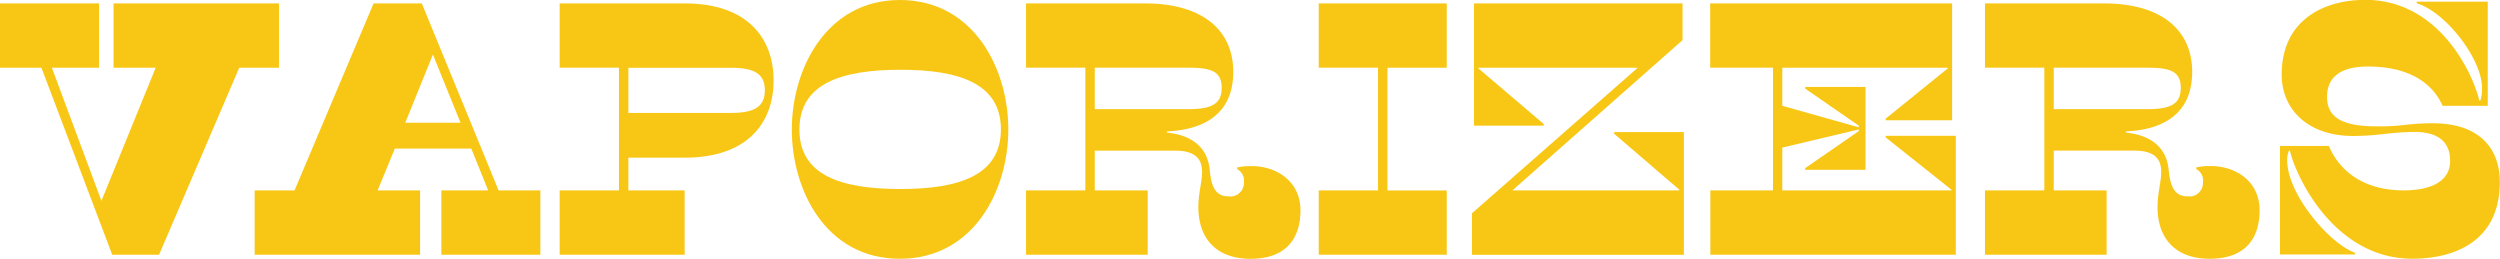
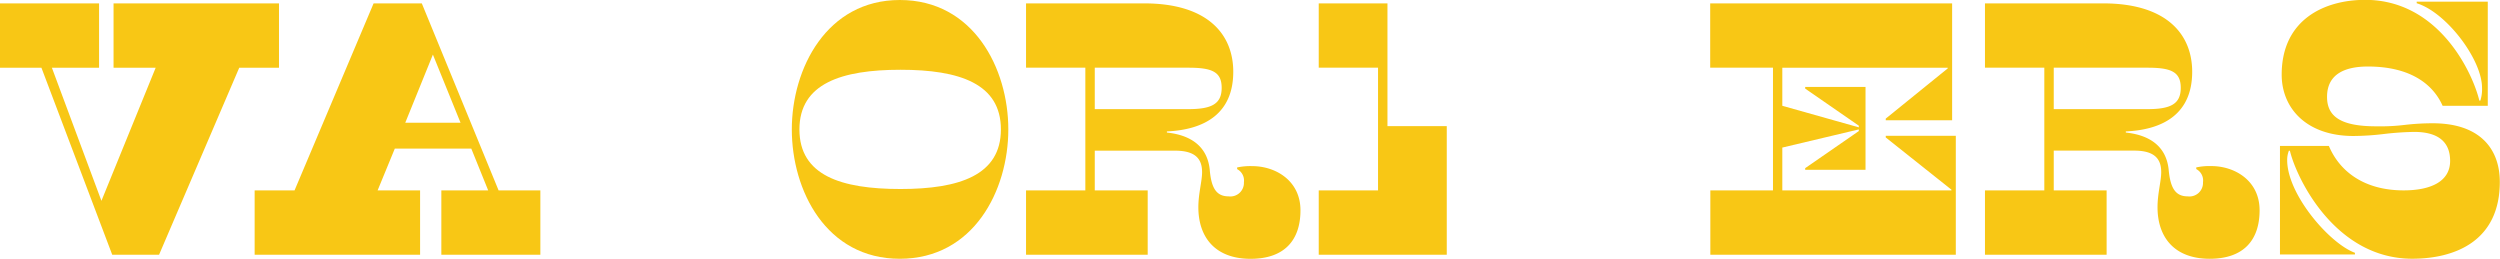
<svg xmlns="http://www.w3.org/2000/svg" viewBox="0 0 509.24 52.71">
  <defs>
    <style>.cls-1{fill:#f8c715;}</style>
  </defs>
  <g id="Layer_2" data-name="Layer 2">
    <path class="cls-1" d="M8.44,13.8H0V.69H20.18V13.8H10.57L20.66,40.91,31.71,13.8H23.13V.69h33.7V13.8h-8.1L32.4,51.89H22.86Z" />
    <path class="cls-1" d="M85.57,51.89H51.87V38.78H60L76.1.69h9.82l15.64,38.09h8.51V51.89H89.9V38.78h9.54L96,30.27H80.42l-3.5,8.51h8.65ZM93.81,25,88.18,11.12,82.55,25Z" />
-     <path class="cls-1" d="M128,32.12v6.66h11.46V51.89H114V38.78h12.08v-25H114V.69h25.46c12.9,0,18.12,7.2,18.12,15.71s-5.22,15.72-18.12,15.72ZM149,23c4.67,0,6.8-1.3,6.8-4.6s-2.06-4.59-6.8-4.59H128V23Z" />
    <path class="cls-1" d="M183.29,0c15,0,22.1,13.93,22.1,26.36s-7.07,26.35-22.1,26.35-22-13.93-22-26.35S168.4,0,183.29,0Zm.14,38.5c12,0,20.45-2.81,20.45-12.14s-8.44-12.15-20.45-12.15S162.84,17,162.84,26.36,171.28,38.5,183.43,38.5Z" />
    <path class="cls-1" d="M250.29,40a2.76,2.76,0,0,0,3.09-2.88A2.62,2.62,0,0,0,252,34.45v-.34a12.72,12.72,0,0,1,3.08-.27c4.74,0,9.82,2.95,9.82,9s-3.23,9.88-10.16,9.88c-7.27,0-10.64-4.46-10.64-10.5,0-2.81.76-5.29.76-7.14,0-2.54-1.17-4.39-5.49-4.39H223v8.1h10.78V51.89H209V38.78h12.08v-25H209V.69h24.09c12.84,0,18.12,6.24,18.12,13.93,0,8.51-5.83,11.8-13.52,12.15V27c5.22.55,8.24,3.09,8.72,7.48C246.72,38.3,247.75,40,250.29,40Zm-8.24-17.77c4.67,0,6.8-1,6.8-4.33s-2.06-4.11-6.8-4.11H223v8.44Z" />
-     <path class="cls-1" d="M268.62.69H294.7V13.8H282.62v25H294.7V51.89H268.62V38.78H280.7v-25H268.62Z" />
-     <path class="cls-1" d="M308.07,38.78h34v-.14L328.8,27.25V26.9H343v25H299.83V43.45L333.6,13.8H301.14v.13l13.31,11.33v.34h-14.2V.69h42.48V8.17Z" />
+     <path class="cls-1" d="M268.62.69H294.7H282.62v25H294.7V51.89H268.62V38.78H280.7v-25H268.62Z" />
    <path class="cls-1" d="M380,34.59H367.71v-.34l10.92-7.55v-.34l-15.58,3.7v8.72H397.5v-.14L384.12,28v-.34h14.27V51.89h-50V38.78h12.76v-25H348.36V.69h49.28V24.5H384.12v-.34l12.63-10.23V13.8h-33.7v7.75l15.58,4.39V25.6l-10.92-7.55v-.34H380Z" />
    <path class="cls-1" d="M445.65,40a2.76,2.76,0,0,0,3.09-2.88,2.62,2.62,0,0,0-1.37-2.68v-.34a12.76,12.76,0,0,1,3.09-.27c4.73,0,9.81,2.95,9.81,9s-3.22,9.88-10.16,9.88c-7.27,0-10.63-4.46-10.63-10.5,0-2.81.75-5.29.75-7.14,0-2.54-1.17-4.39-5.49-4.39h-16.4v8.1h10.77V51.89H404.33V38.78h12.09v-25H404.33V.69h24.1c12.83,0,18.11,6.24,18.11,13.93,0,8.51-5.83,11.8-13.52,12.15V27c5.22.55,8.24,3.09,8.72,7.48C442.08,38.3,443.11,40,445.65,40Zm-8.23-17.77c4.66,0,6.79-1,6.79-4.33s-2.06-4.11-6.79-4.11H418.34v8.44Z" />
    <path class="cls-1" d="M474.38,29.72c2.19,5.21,7.2,9.06,15.23,9.06,5.49,0,9.47-1.79,9.47-6,0-3.91-2.47-5.91-7.34-5.91a59.72,59.72,0,0,0-6.11.42,54.18,54.18,0,0,1-6.24.41c-9.61,0-14.62-5.7-14.62-12.49,0-11.33,8.85-15.24,17-15.24,15,0,21.89,14.82,23.26,20.52h.21a7.62,7.62,0,0,0,.34-2.61c0-5.76-7.27-15.37-13.31-17.22V.34h14.48V21.55h-9.2c-1.85-4.19-6.31-8-15.23-8-4.4,0-8.31,1.37-8.31,6.18,0,3.84,2.54,6,10,6a41.49,41.49,0,0,0,5.77-.28,49.49,49.49,0,0,1,5.76-.34c9.75,0,13.66,5.35,13.66,11.94,0,12.15-9.26,15.65-17.84,15.65-15.65,0-23.54-16.27-24.92-22h-.2a5,5,0,0,0-.35,1.92c0,7,8.65,17,13.8,18.87v.35H464.42V29.72Z" />
  </g>
</svg>